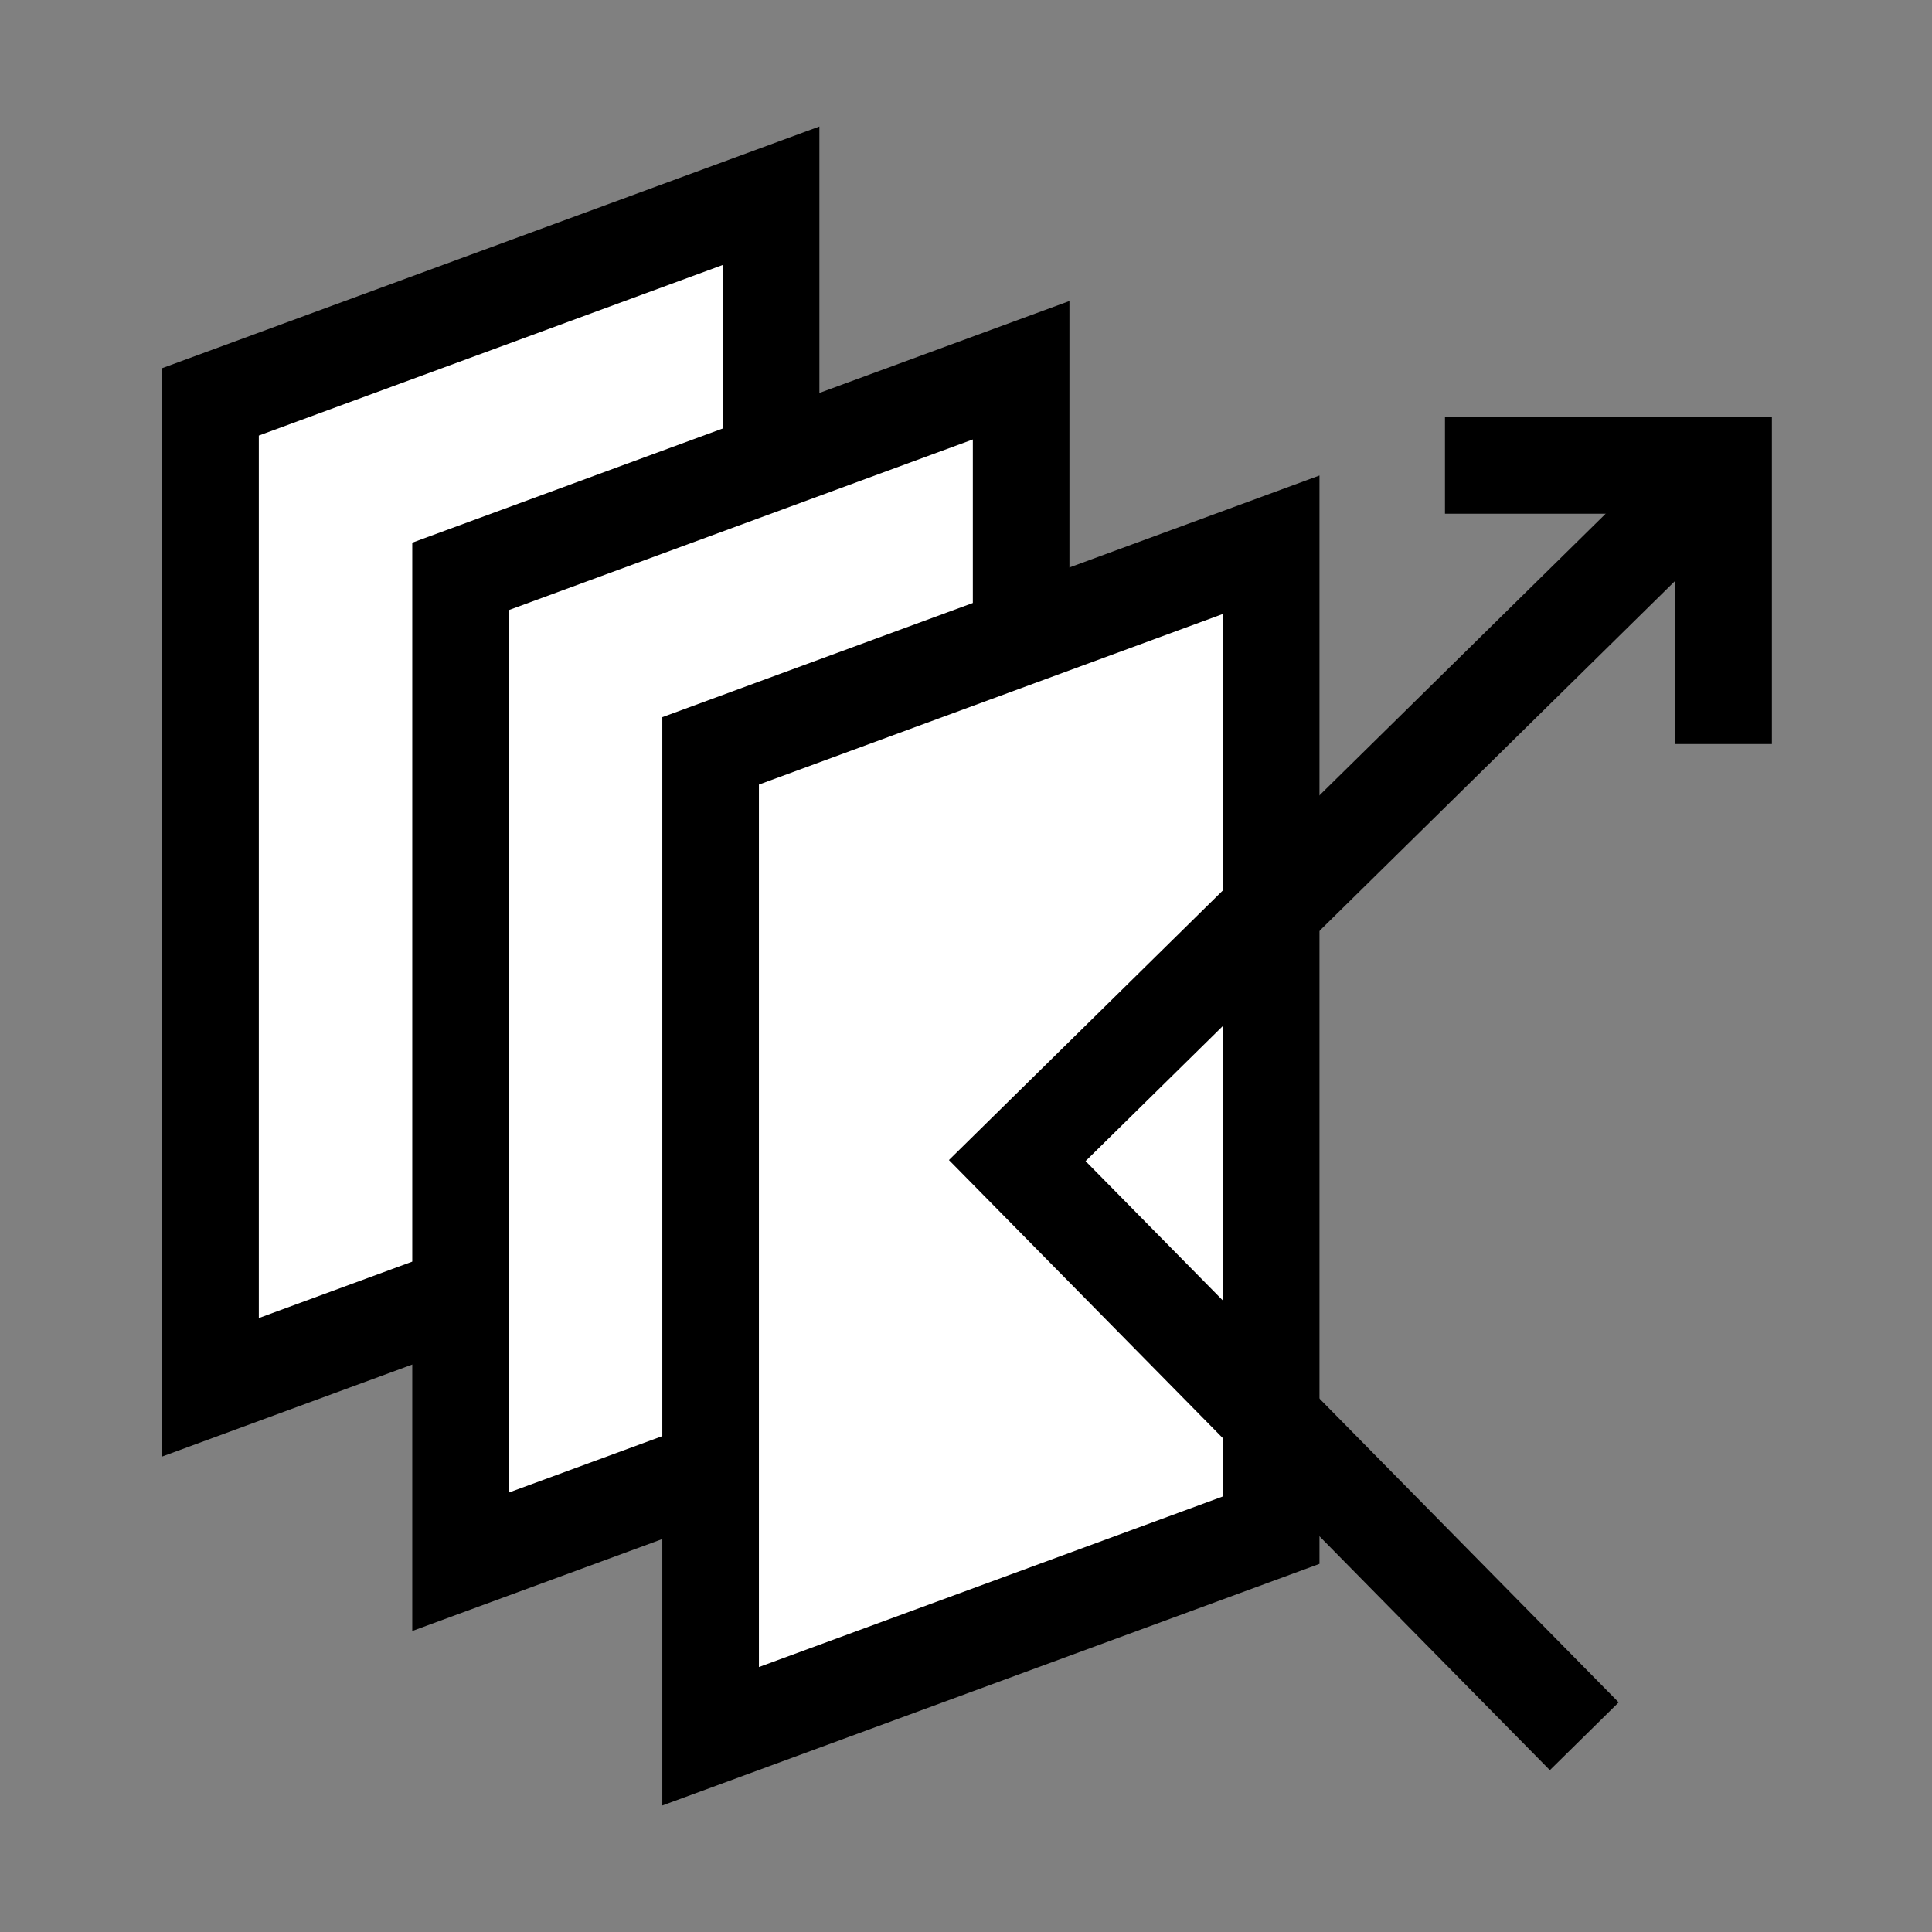
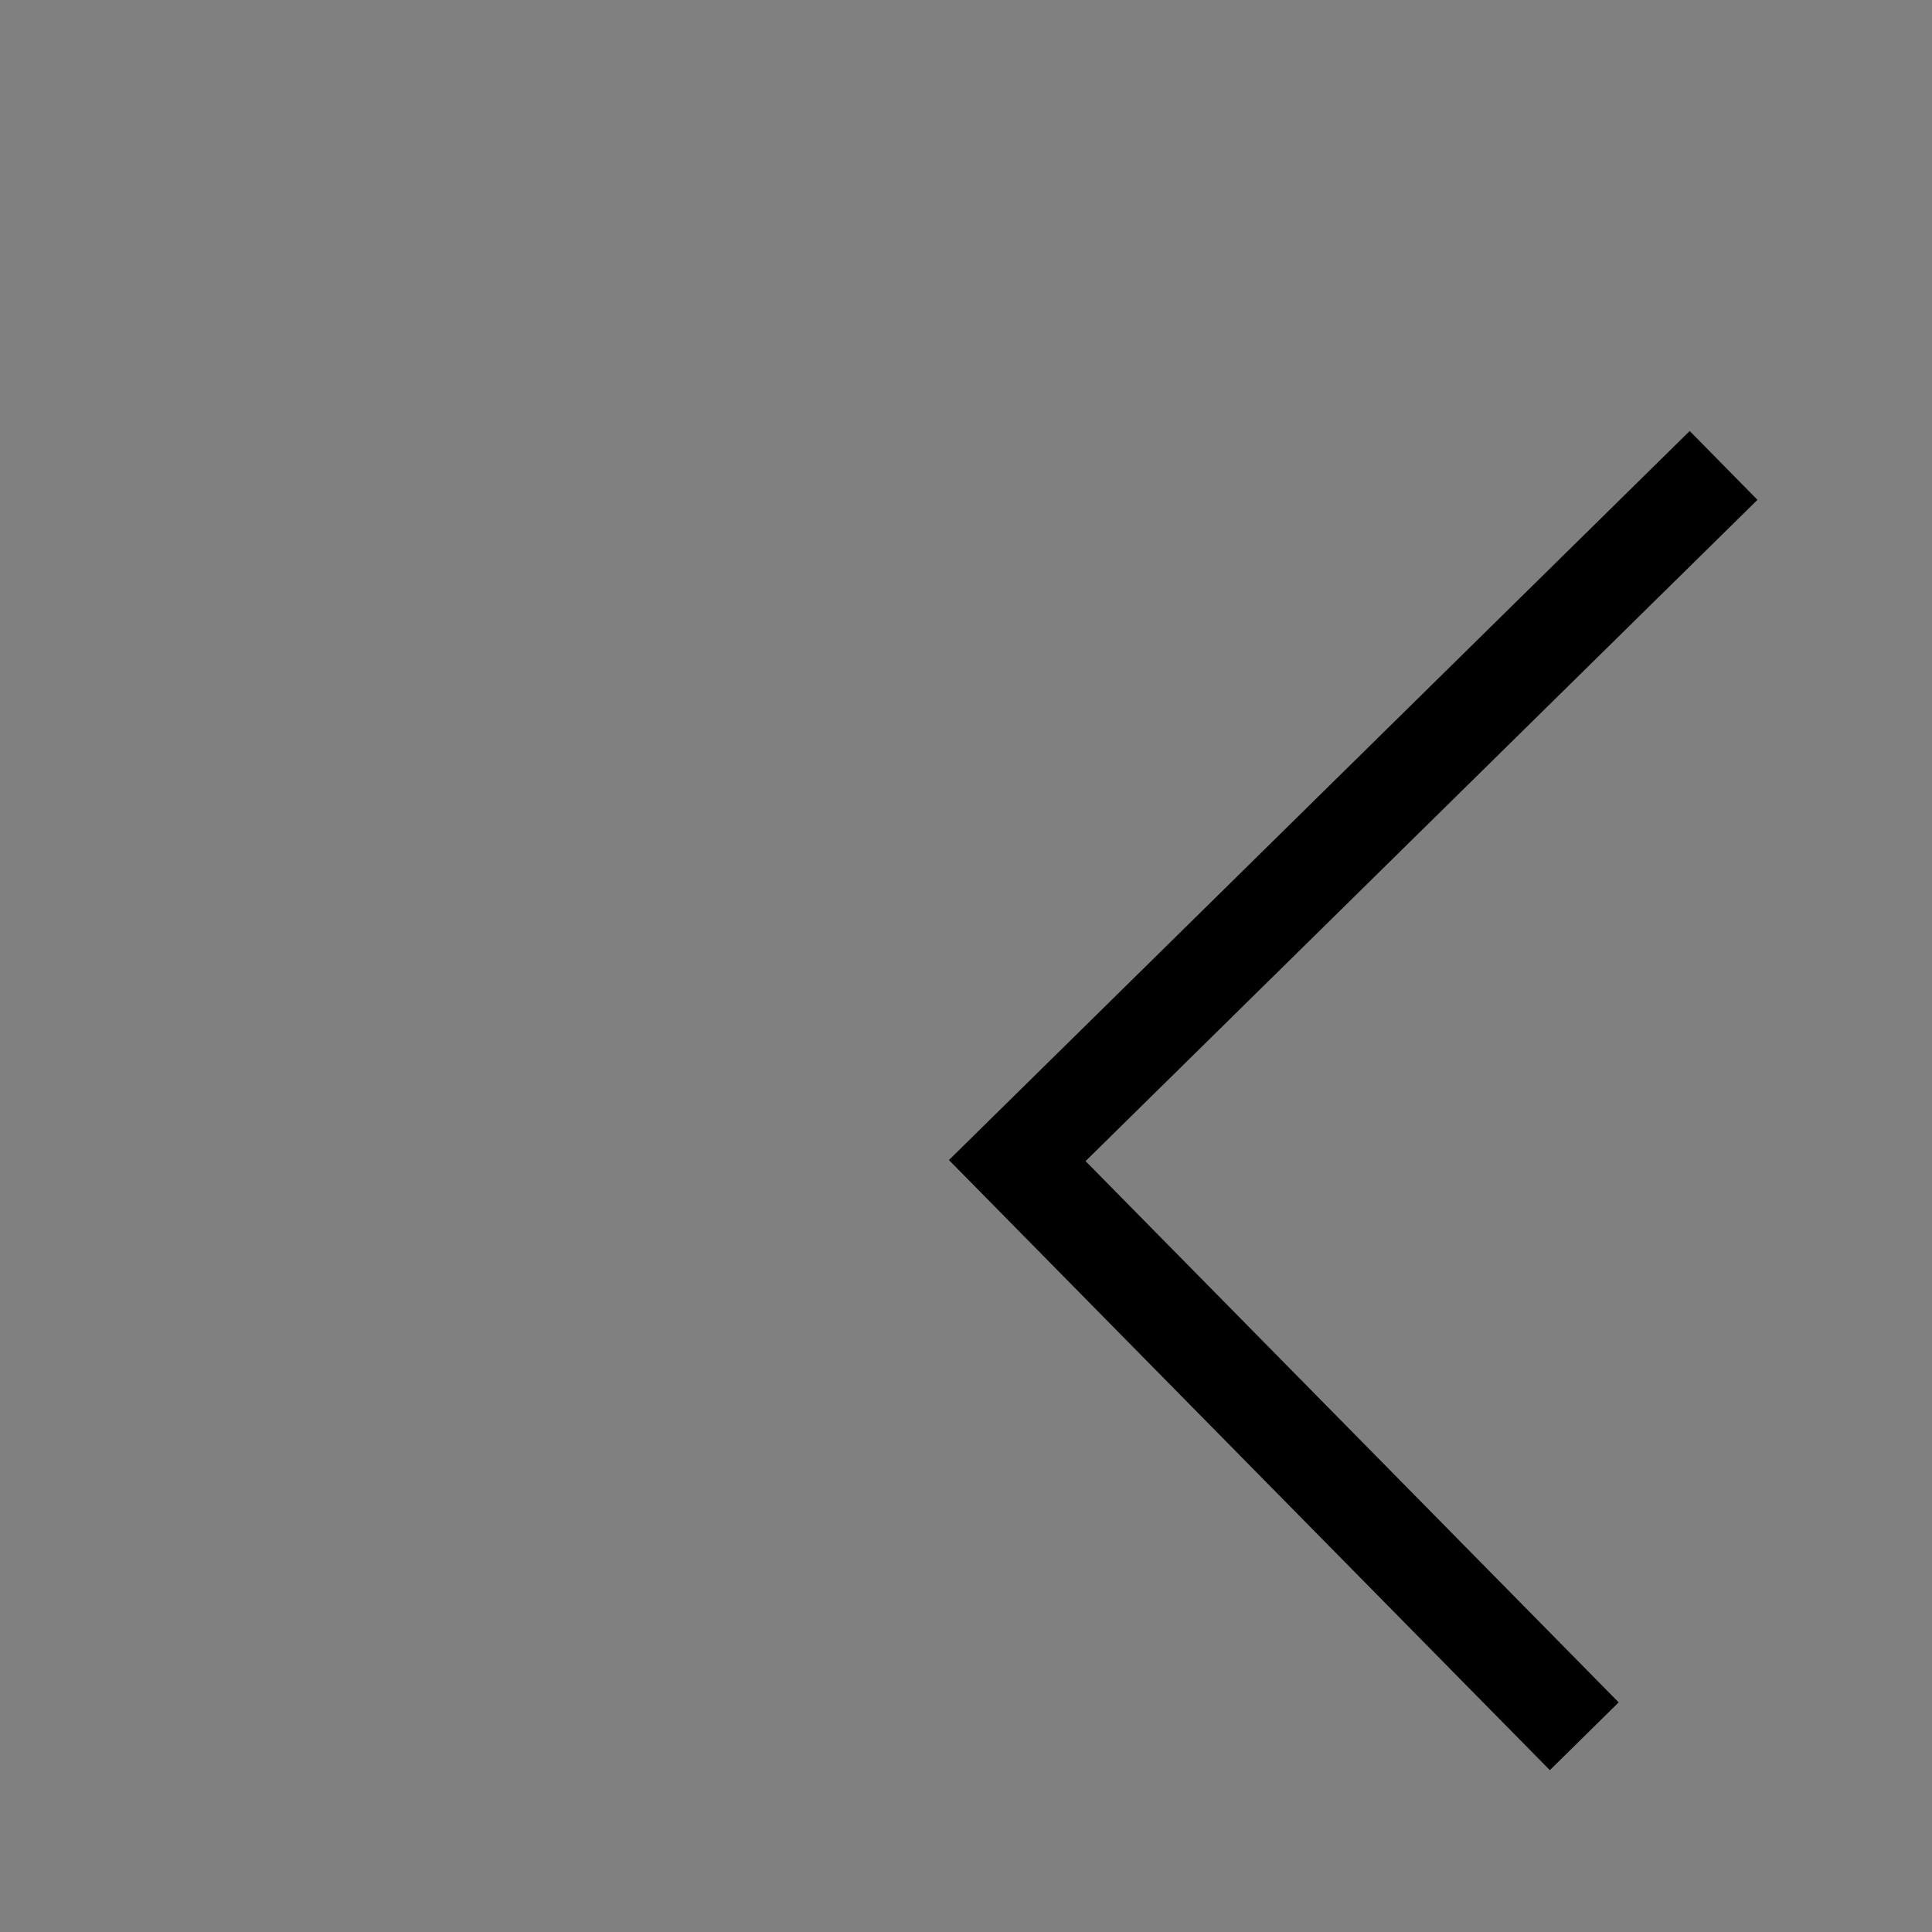
<svg xmlns="http://www.w3.org/2000/svg" version="1.0" id="Calque_1" x="0px" y="0px" viewBox="0 0 80 80" style="enable-background:new 0 0 80 80;" xml:space="preserve">
  <rect x="0" y="0" width="80" height="80" fill="#808080" stroke="none" />
  <style type="text/css">
	.st0{fill:#FFFFFF;stroke:#000000;stroke-width:4;stroke-miterlimit:10;}
	.st1{fill:none;stroke:#000000;stroke-width:4;stroke-miterlimit:10;}
</style>
-   <polygon class="st0" points="31.929,48.908 8.717,57.444 8.717,16.64 31.929,8.105 " />
-   <polygon class="st0" points="42.283,56.134 19.071,64.669 19.071,23.866 42.283,15.331 " />
-   <polygon class="st0" points="52.637,63.36 29.425,71.895 29.425,31.092 52.637,22.556 " />
  <polyline class="st1" points="65.601,71.895 42.122,48.057 71.37,19.272 " />
-   <polyline class="st1" points="59.833,19.272 71.37,19.272 71.37,30.809 " />
</svg>